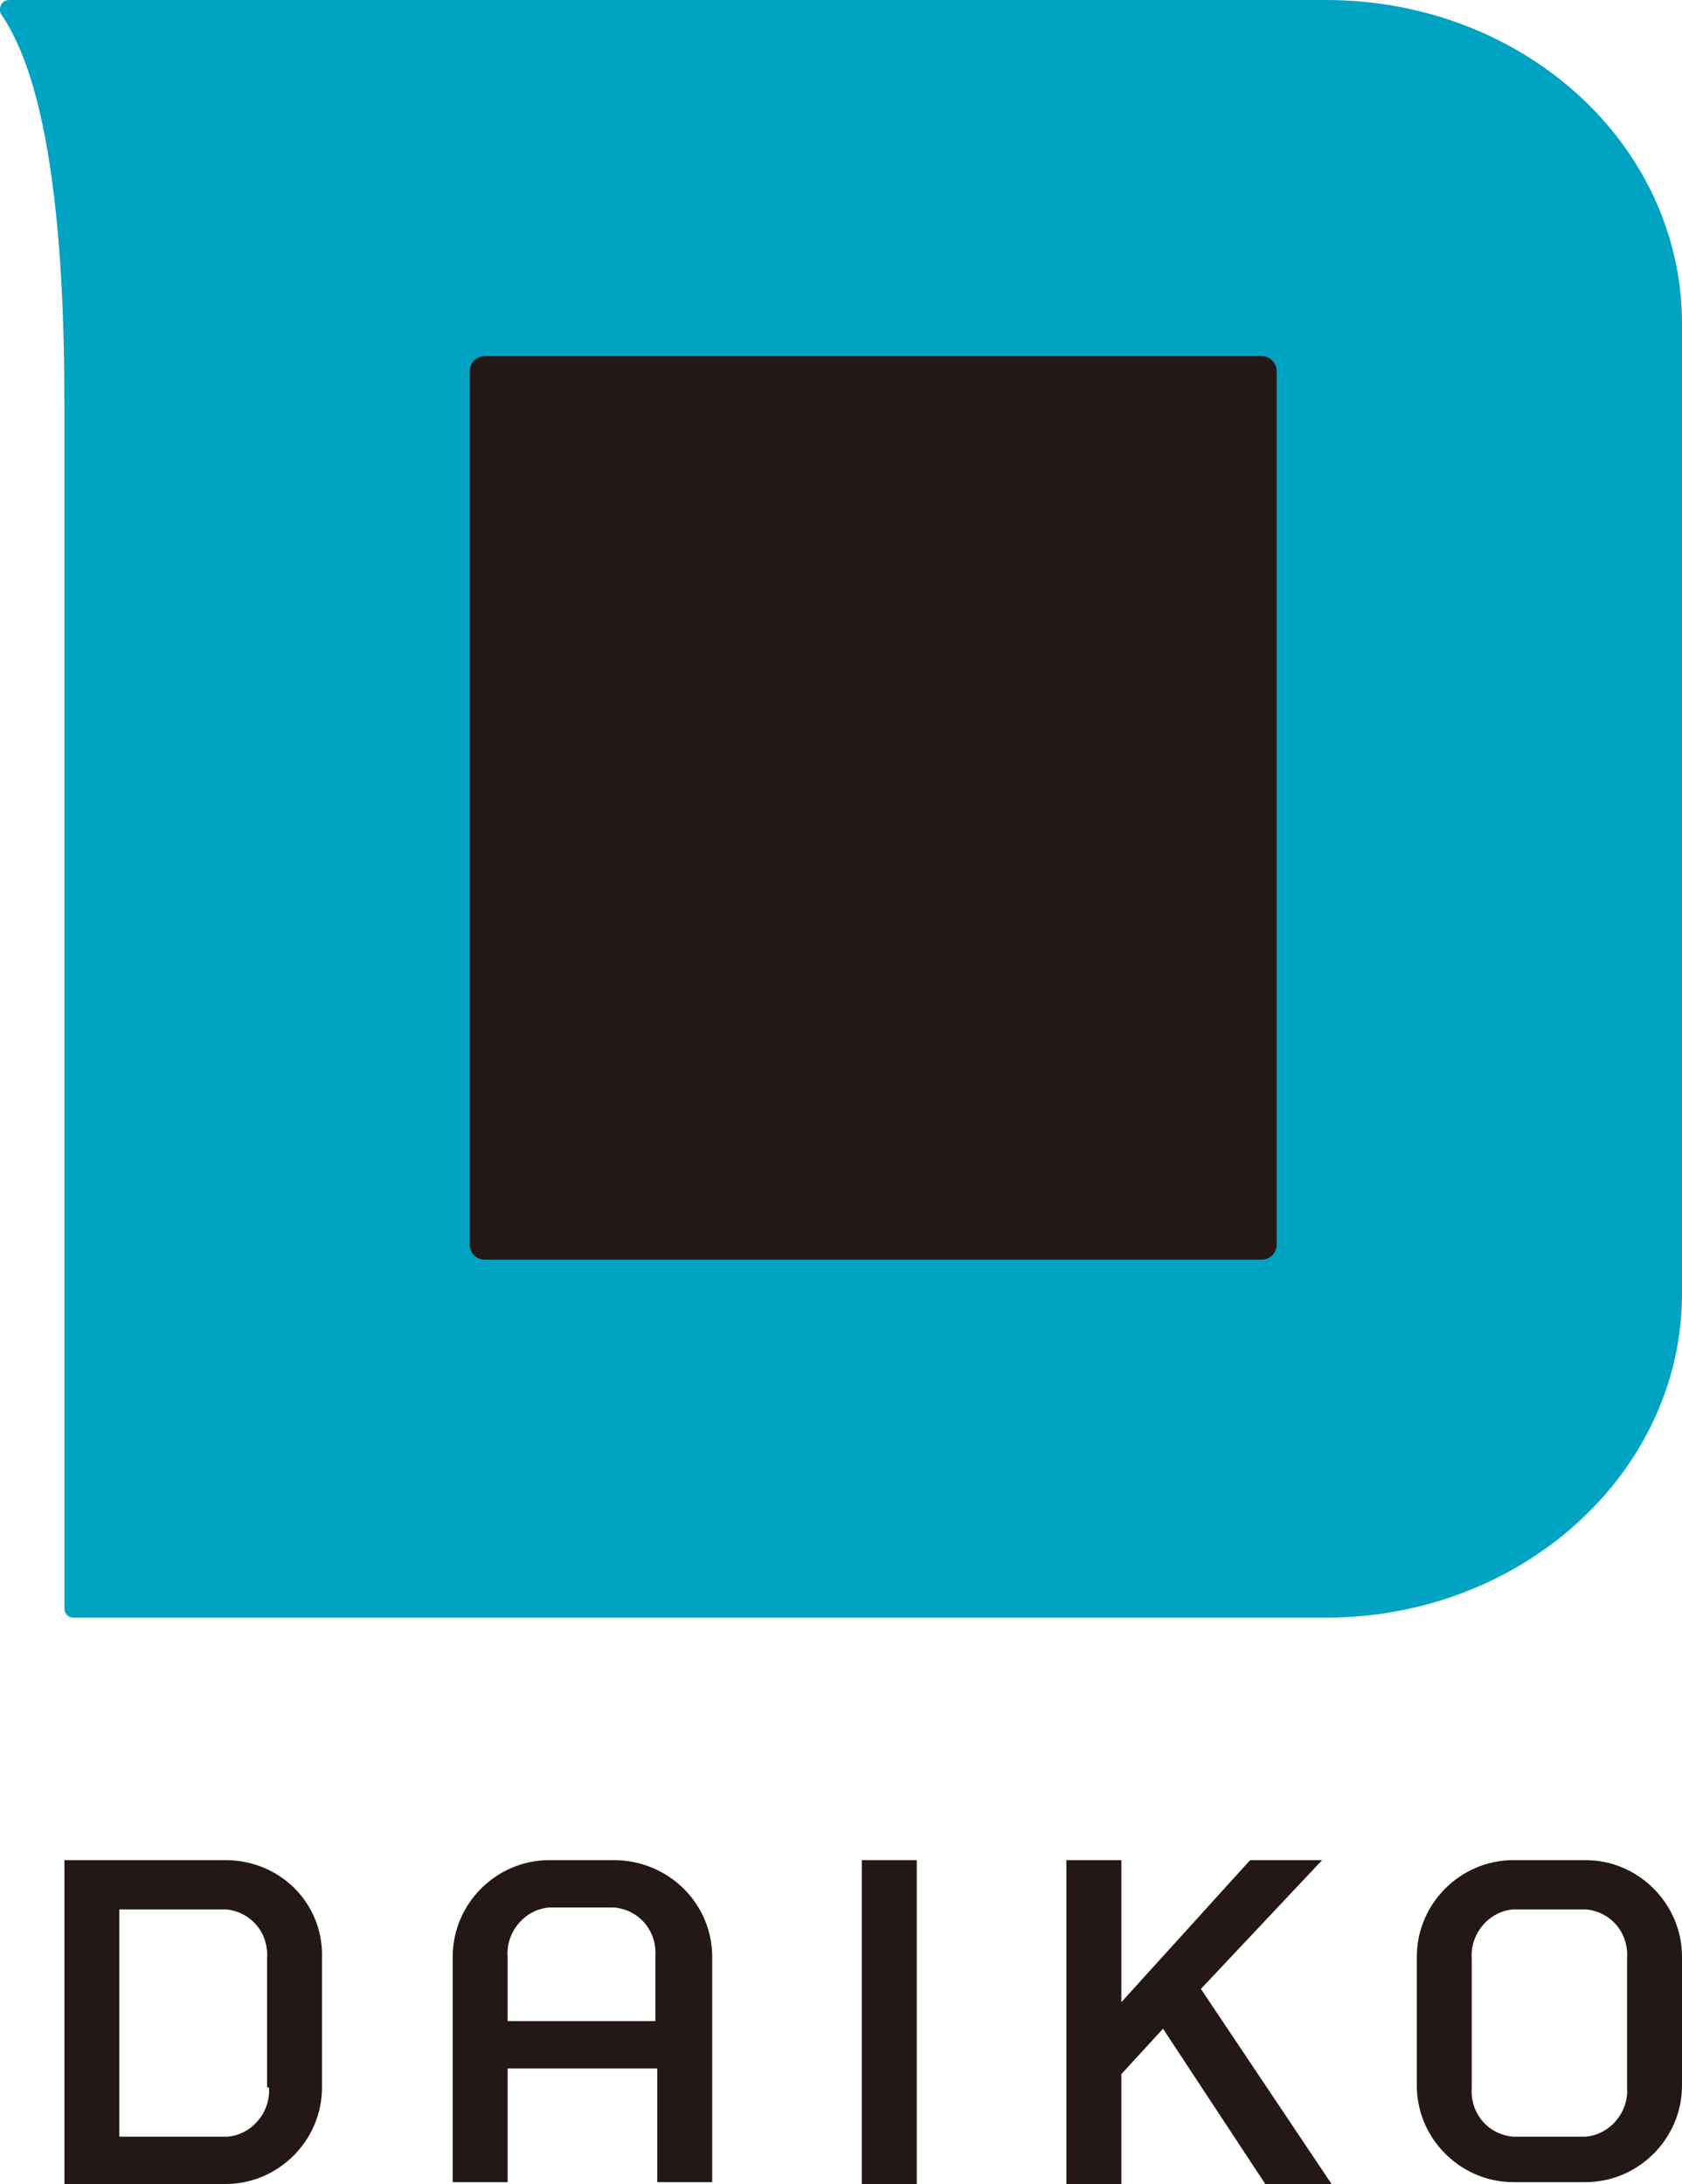
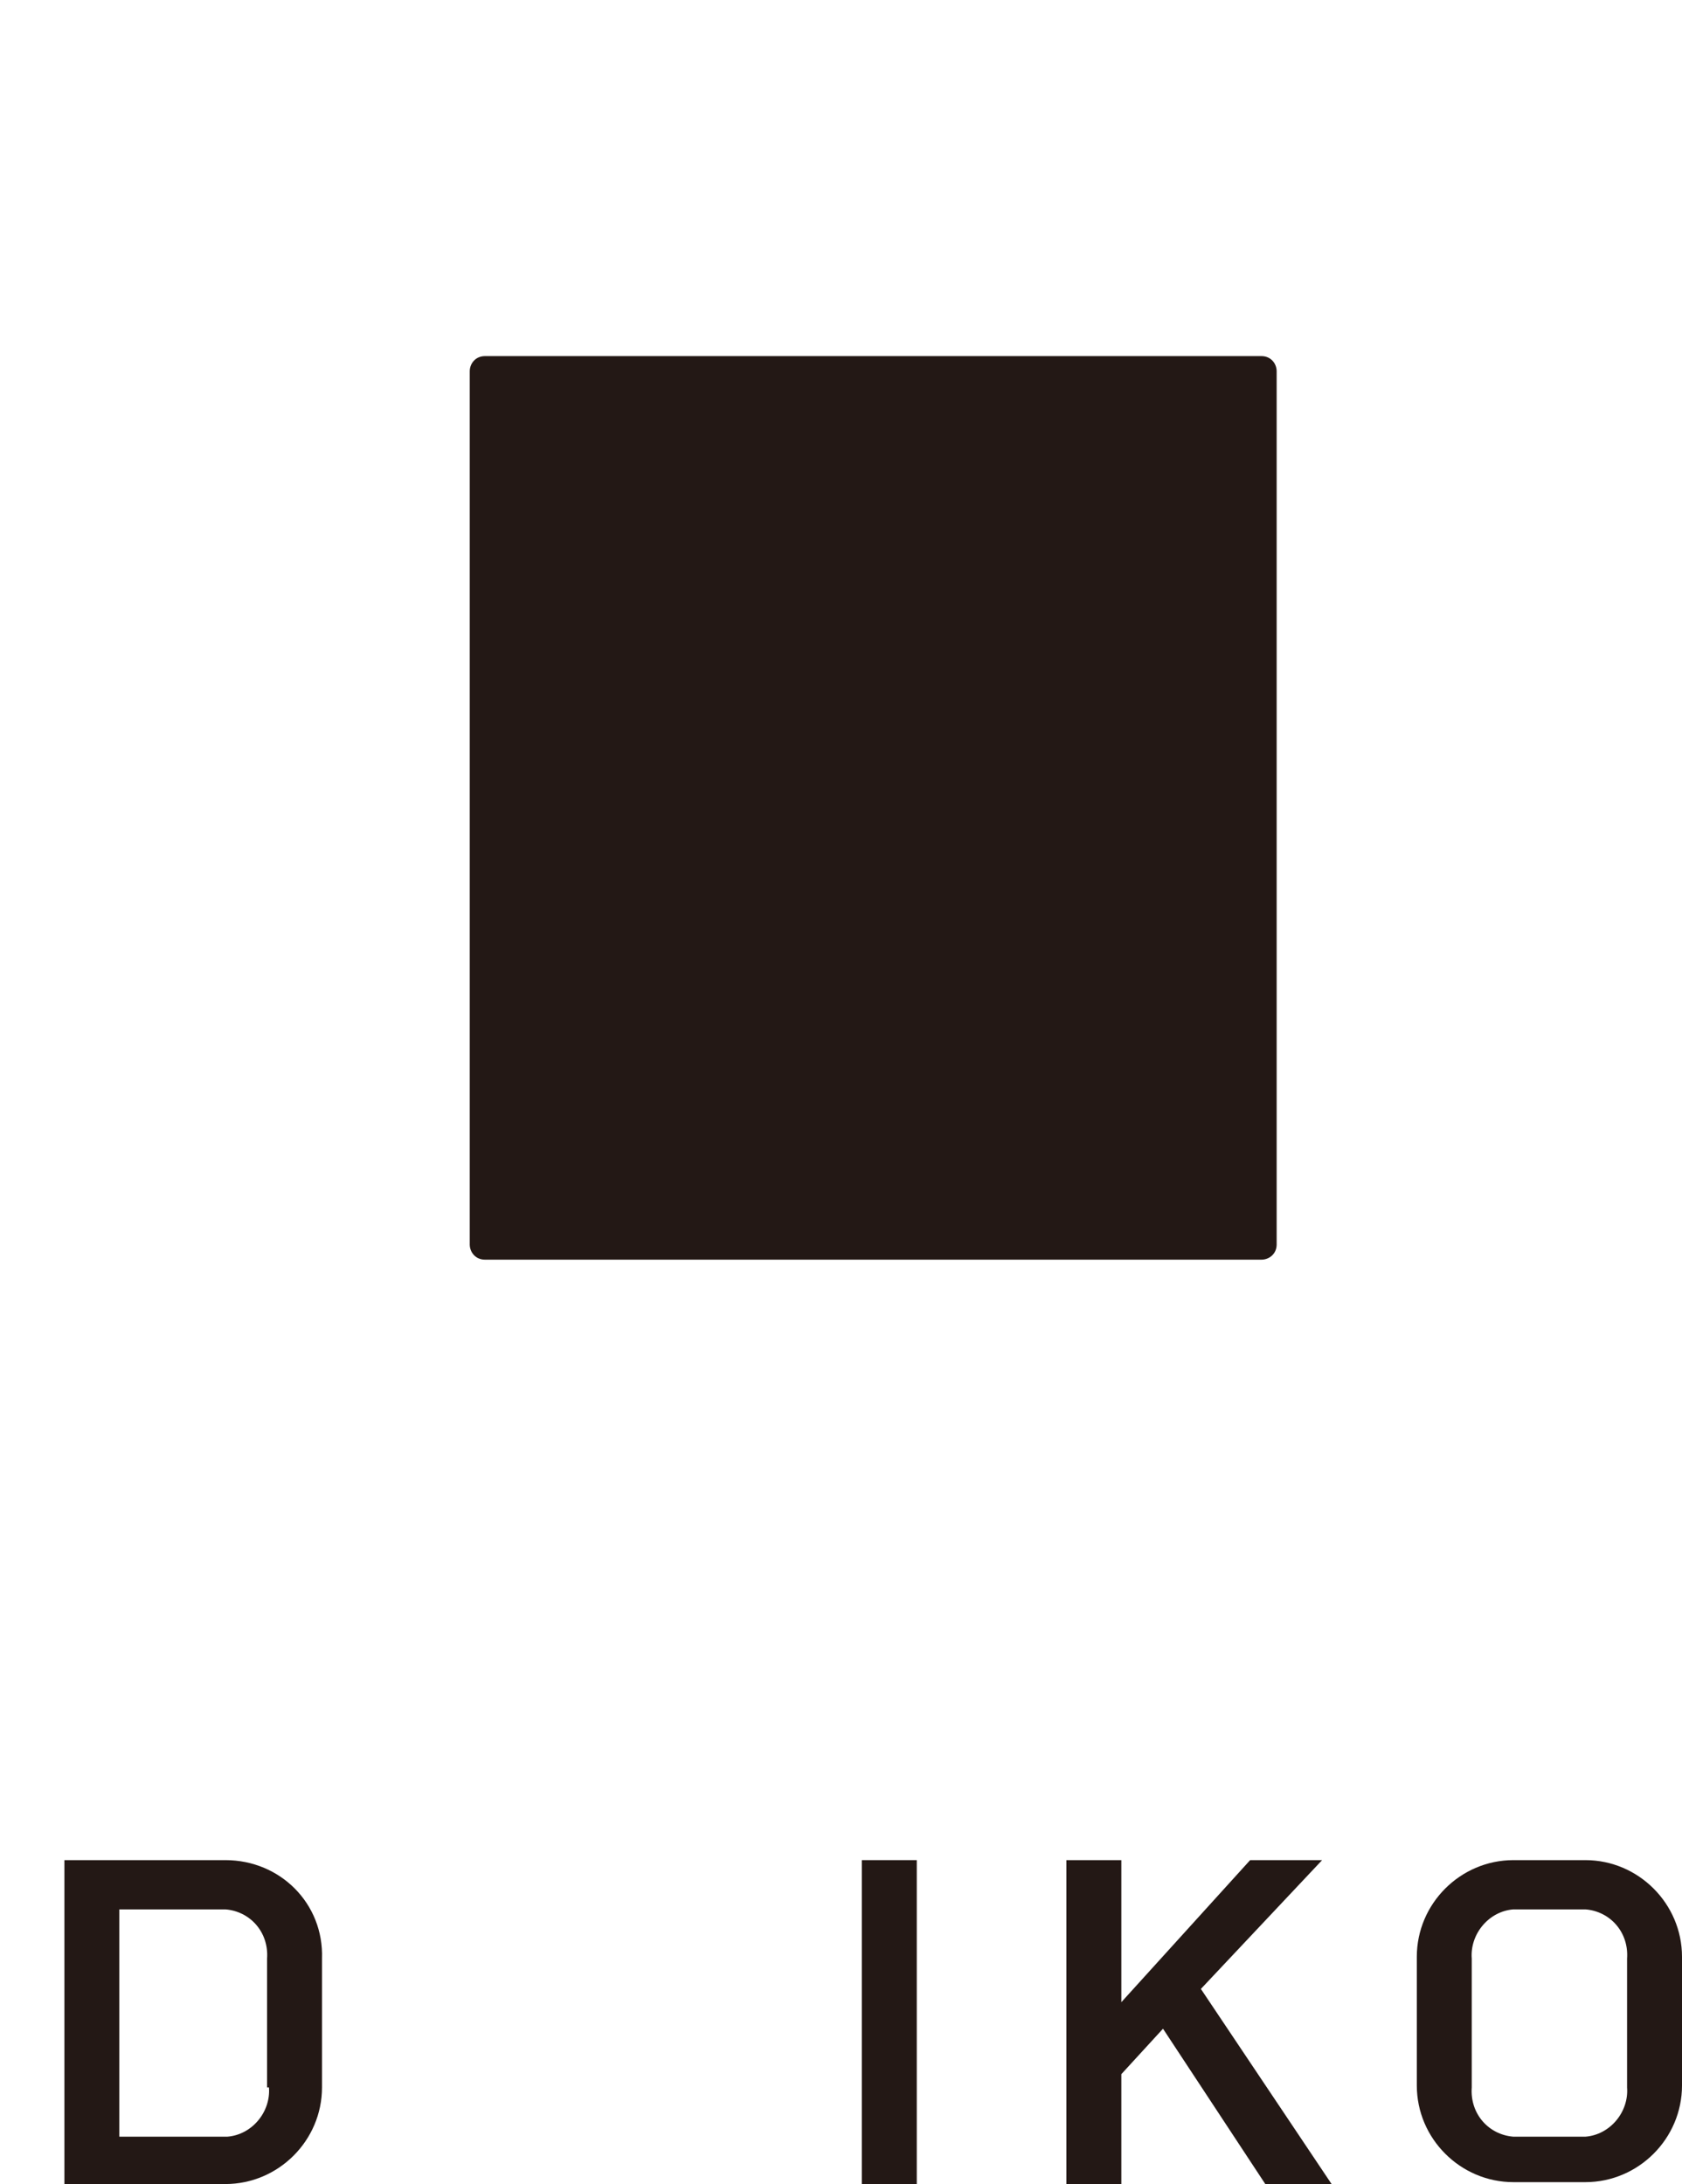
<svg xmlns="http://www.w3.org/2000/svg" version="1.1" id="レイヤー_1" x="0px" y="0px" viewBox="0 0 88.8 115.3" style="enable-background:new 0 0 88.8 115.3;" xml:space="preserve">
  <style type="text/css">
	.st0{fill:#231815;}
	.st1{fill:#00A3C2;}
	.st2{fill:none;}
</style>
  <title>daiko</title>
  <g id="daiko">
    <g id="object">
      <rect x="45.5" y="98.2" class="st0" width="2.9" height="17.1" />
      <path class="st0" d="M11.9,98.2H3.4v17.1h8.5c2.8,0,5.1-2.3,5.1-5.1v-6.8C17.1,100.5,14.8,98.2,11.9,98.2    C12,98.2,12,98.2,11.9,98.2z M14.2,110.2c0.1,1.3-0.9,2.5-2.2,2.6H6.3v-12h5.6c1.3,0.1,2.3,1.2,2.2,2.6V110.2z" />
      <path class="st0" d="M83.7,98.2h-3.8c-2.8,0-5.1,2.3-5.1,5.1l0,0v6.8c0,2.8,2.3,5.1,5.1,5.1h3.8c2.8,0,5.1-2.3,5.1-5.1v-6.8    C88.8,100.5,86.5,98.2,83.7,98.2L83.7,98.2z M85.9,110.2c0.1,1.3-0.9,2.5-2.2,2.6h-3.8c-1.3-0.1-2.3-1.2-2.2-2.6v-6.8    c-0.1-1.3,0.9-2.5,2.2-2.6h3.8c1.3,0.1,2.3,1.2,2.2,2.6V110.2z" />
-       <path class="st0" d="M32.4,98.2H29c-2.8,0-5.1,2.3-5.1,5.1v11.9h2.9v-6h7.9v6h2.9v-11.9C37.6,100.5,35.3,98.2,32.4,98.2z     M26.8,106.7v-3.4c-0.1-1.3,0.9-2.5,2.2-2.6h3.4c1.3,0.1,2.3,1.2,2.2,2.6v3.4H26.8z" />
      <polygon class="st0" points="69.8,98.2 66,98.2 59.2,105.7 59.2,98.2 56.3,98.2 56.3,115.3 59.2,115.3 59.2,109.5 61.4,107.1     66.8,115.3 70.3,115.3 63.4,105   " />
-       <path class="st1" d="M0.5,0H70c10.4,0,18.8,7.6,18.8,17.1v51.2c0,9.4-8.4,17.1-18.8,17.1H3.9c-0.3,0-0.5-0.2-0.5-0.5c0,0,0,0,0,0    V21.2C3.4,6.7,1.2,2.5,0.1,0.8C0,0.7,0,0.6,0,0.5C0,0.2,0.2,0,0.5,0L0.5,0z" />
      <path class="st0" d="M25.6,18.8h41c0.5,0,0.8,0.4,0.8,0.8v46.1c0,0.5-0.4,0.8-0.8,0.8h-41c-0.5,0-0.8-0.4-0.8-0.8V19.6    C24.8,19.2,25.1,18.8,25.6,18.8z" />
-       <rect x="3.4" class="st2" width="85.4" height="85.4" />
    </g>
  </g>
</svg>